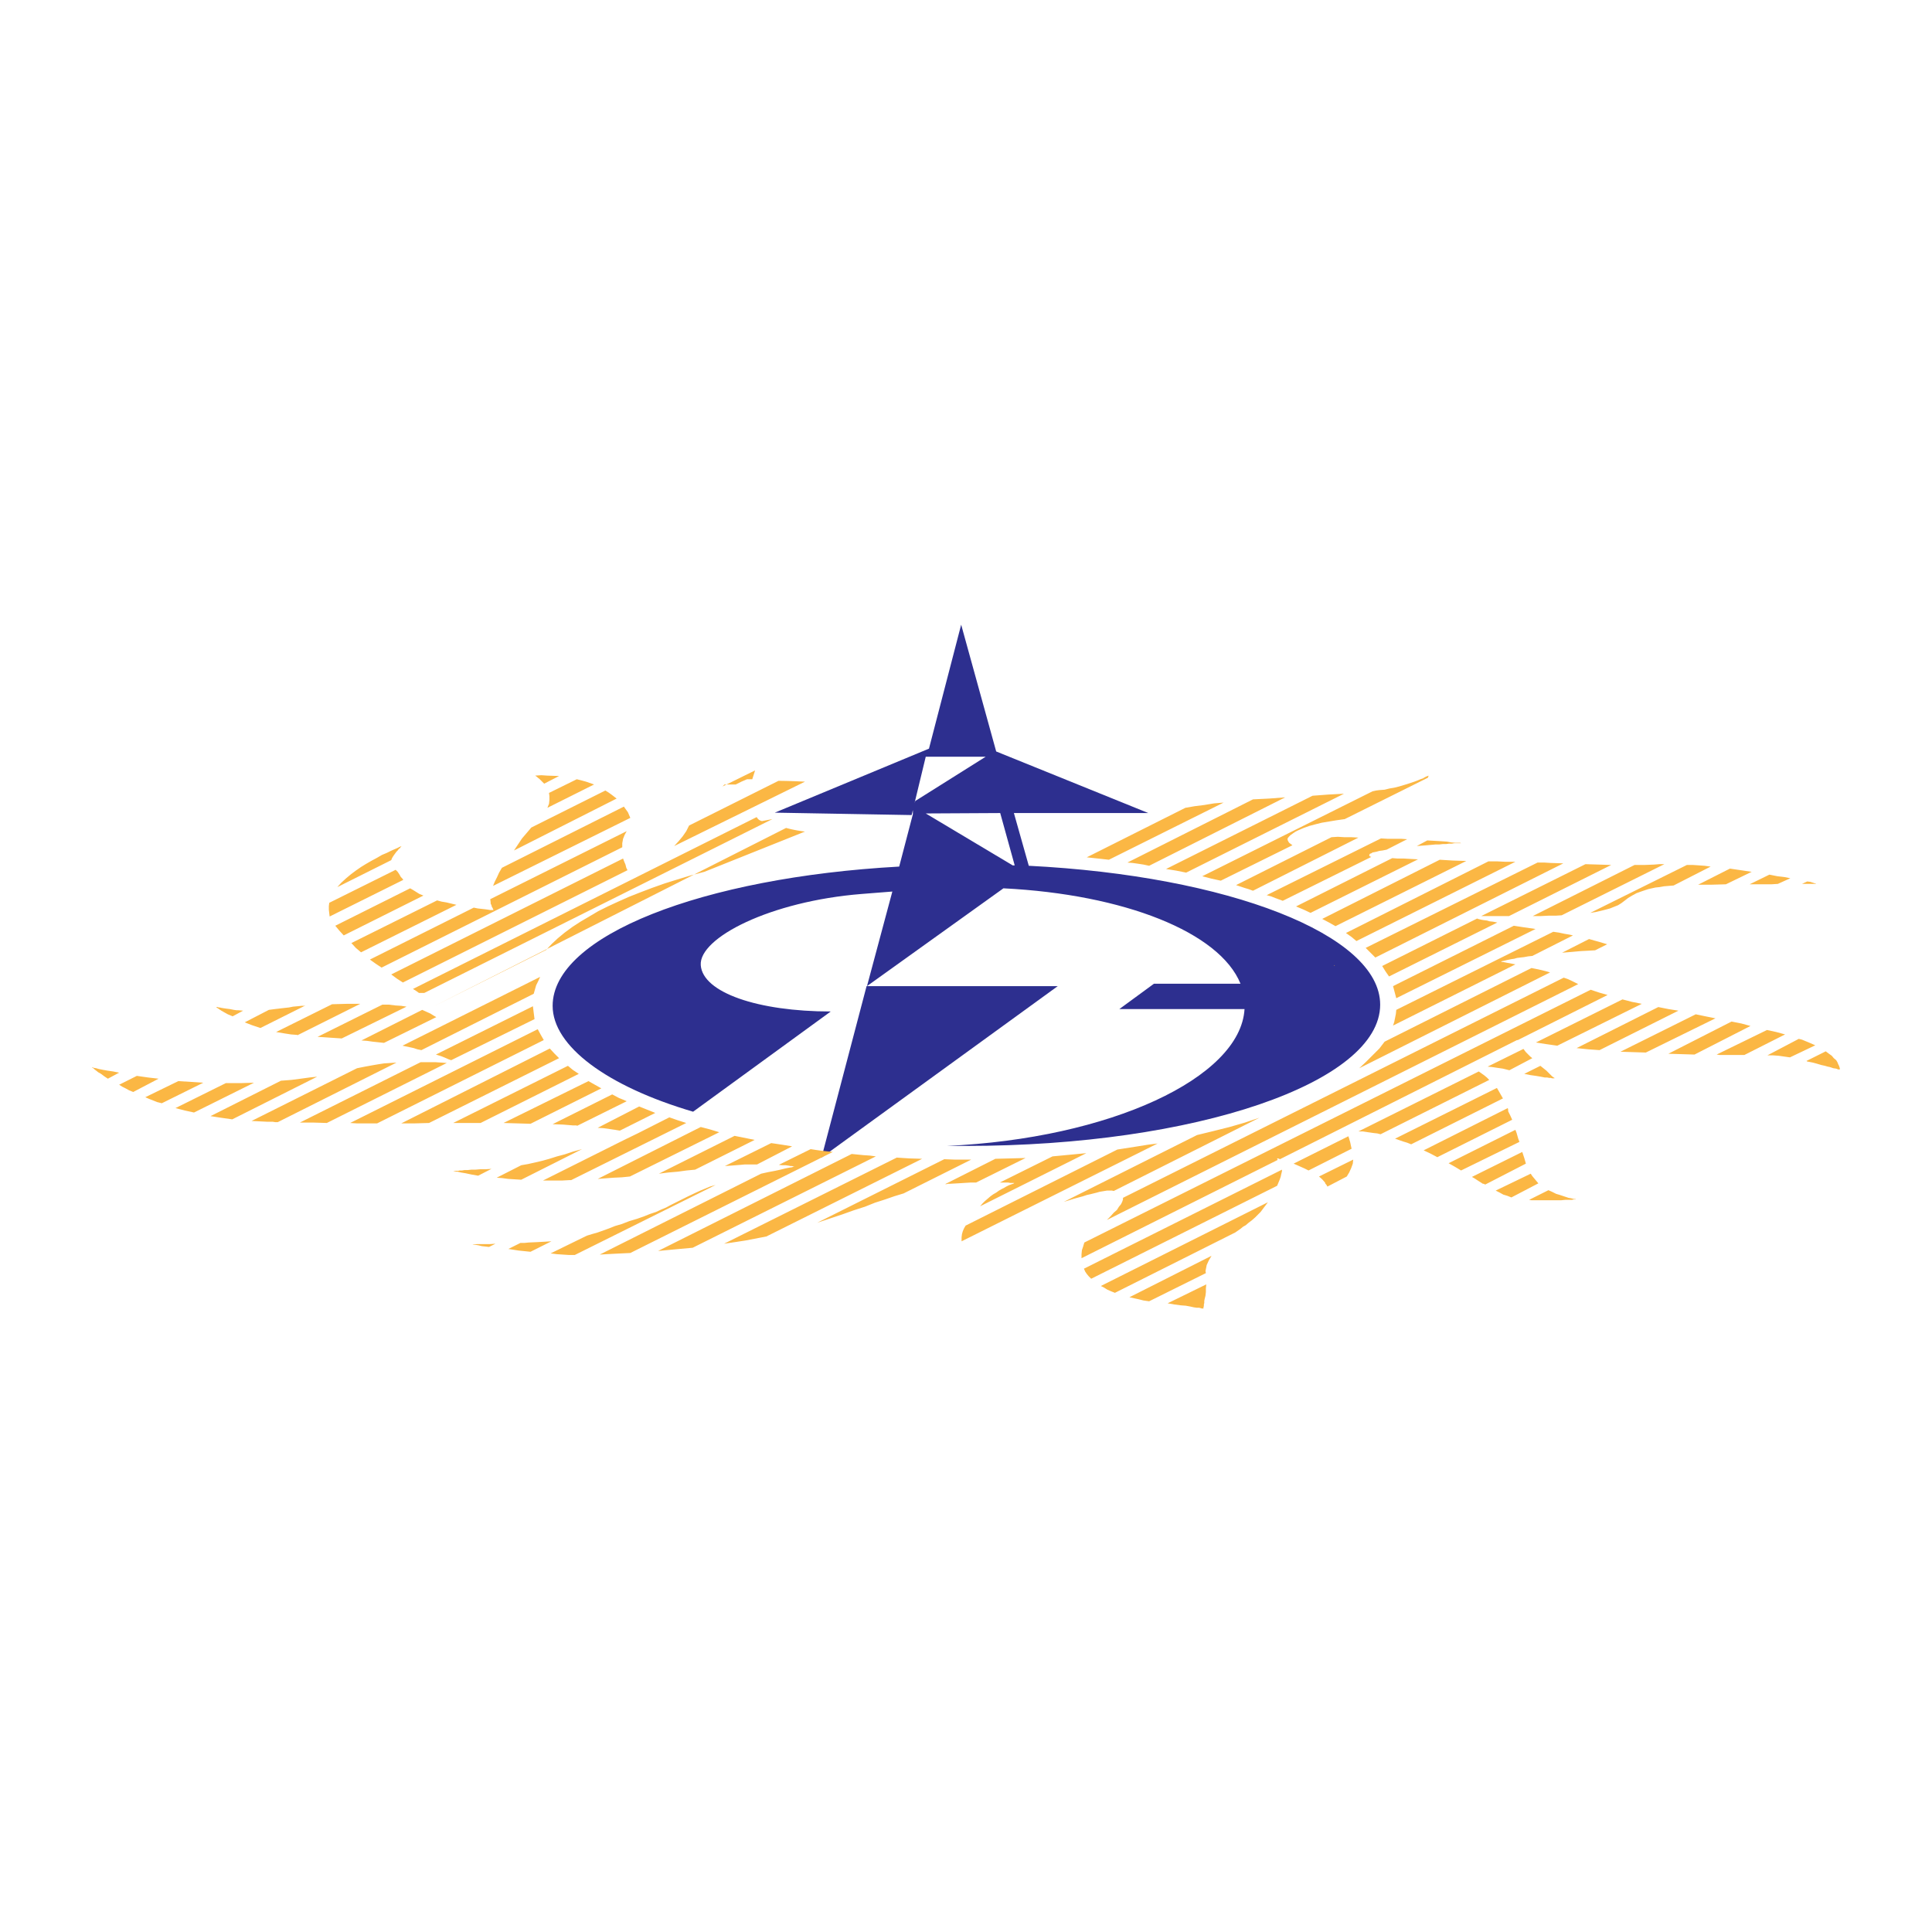
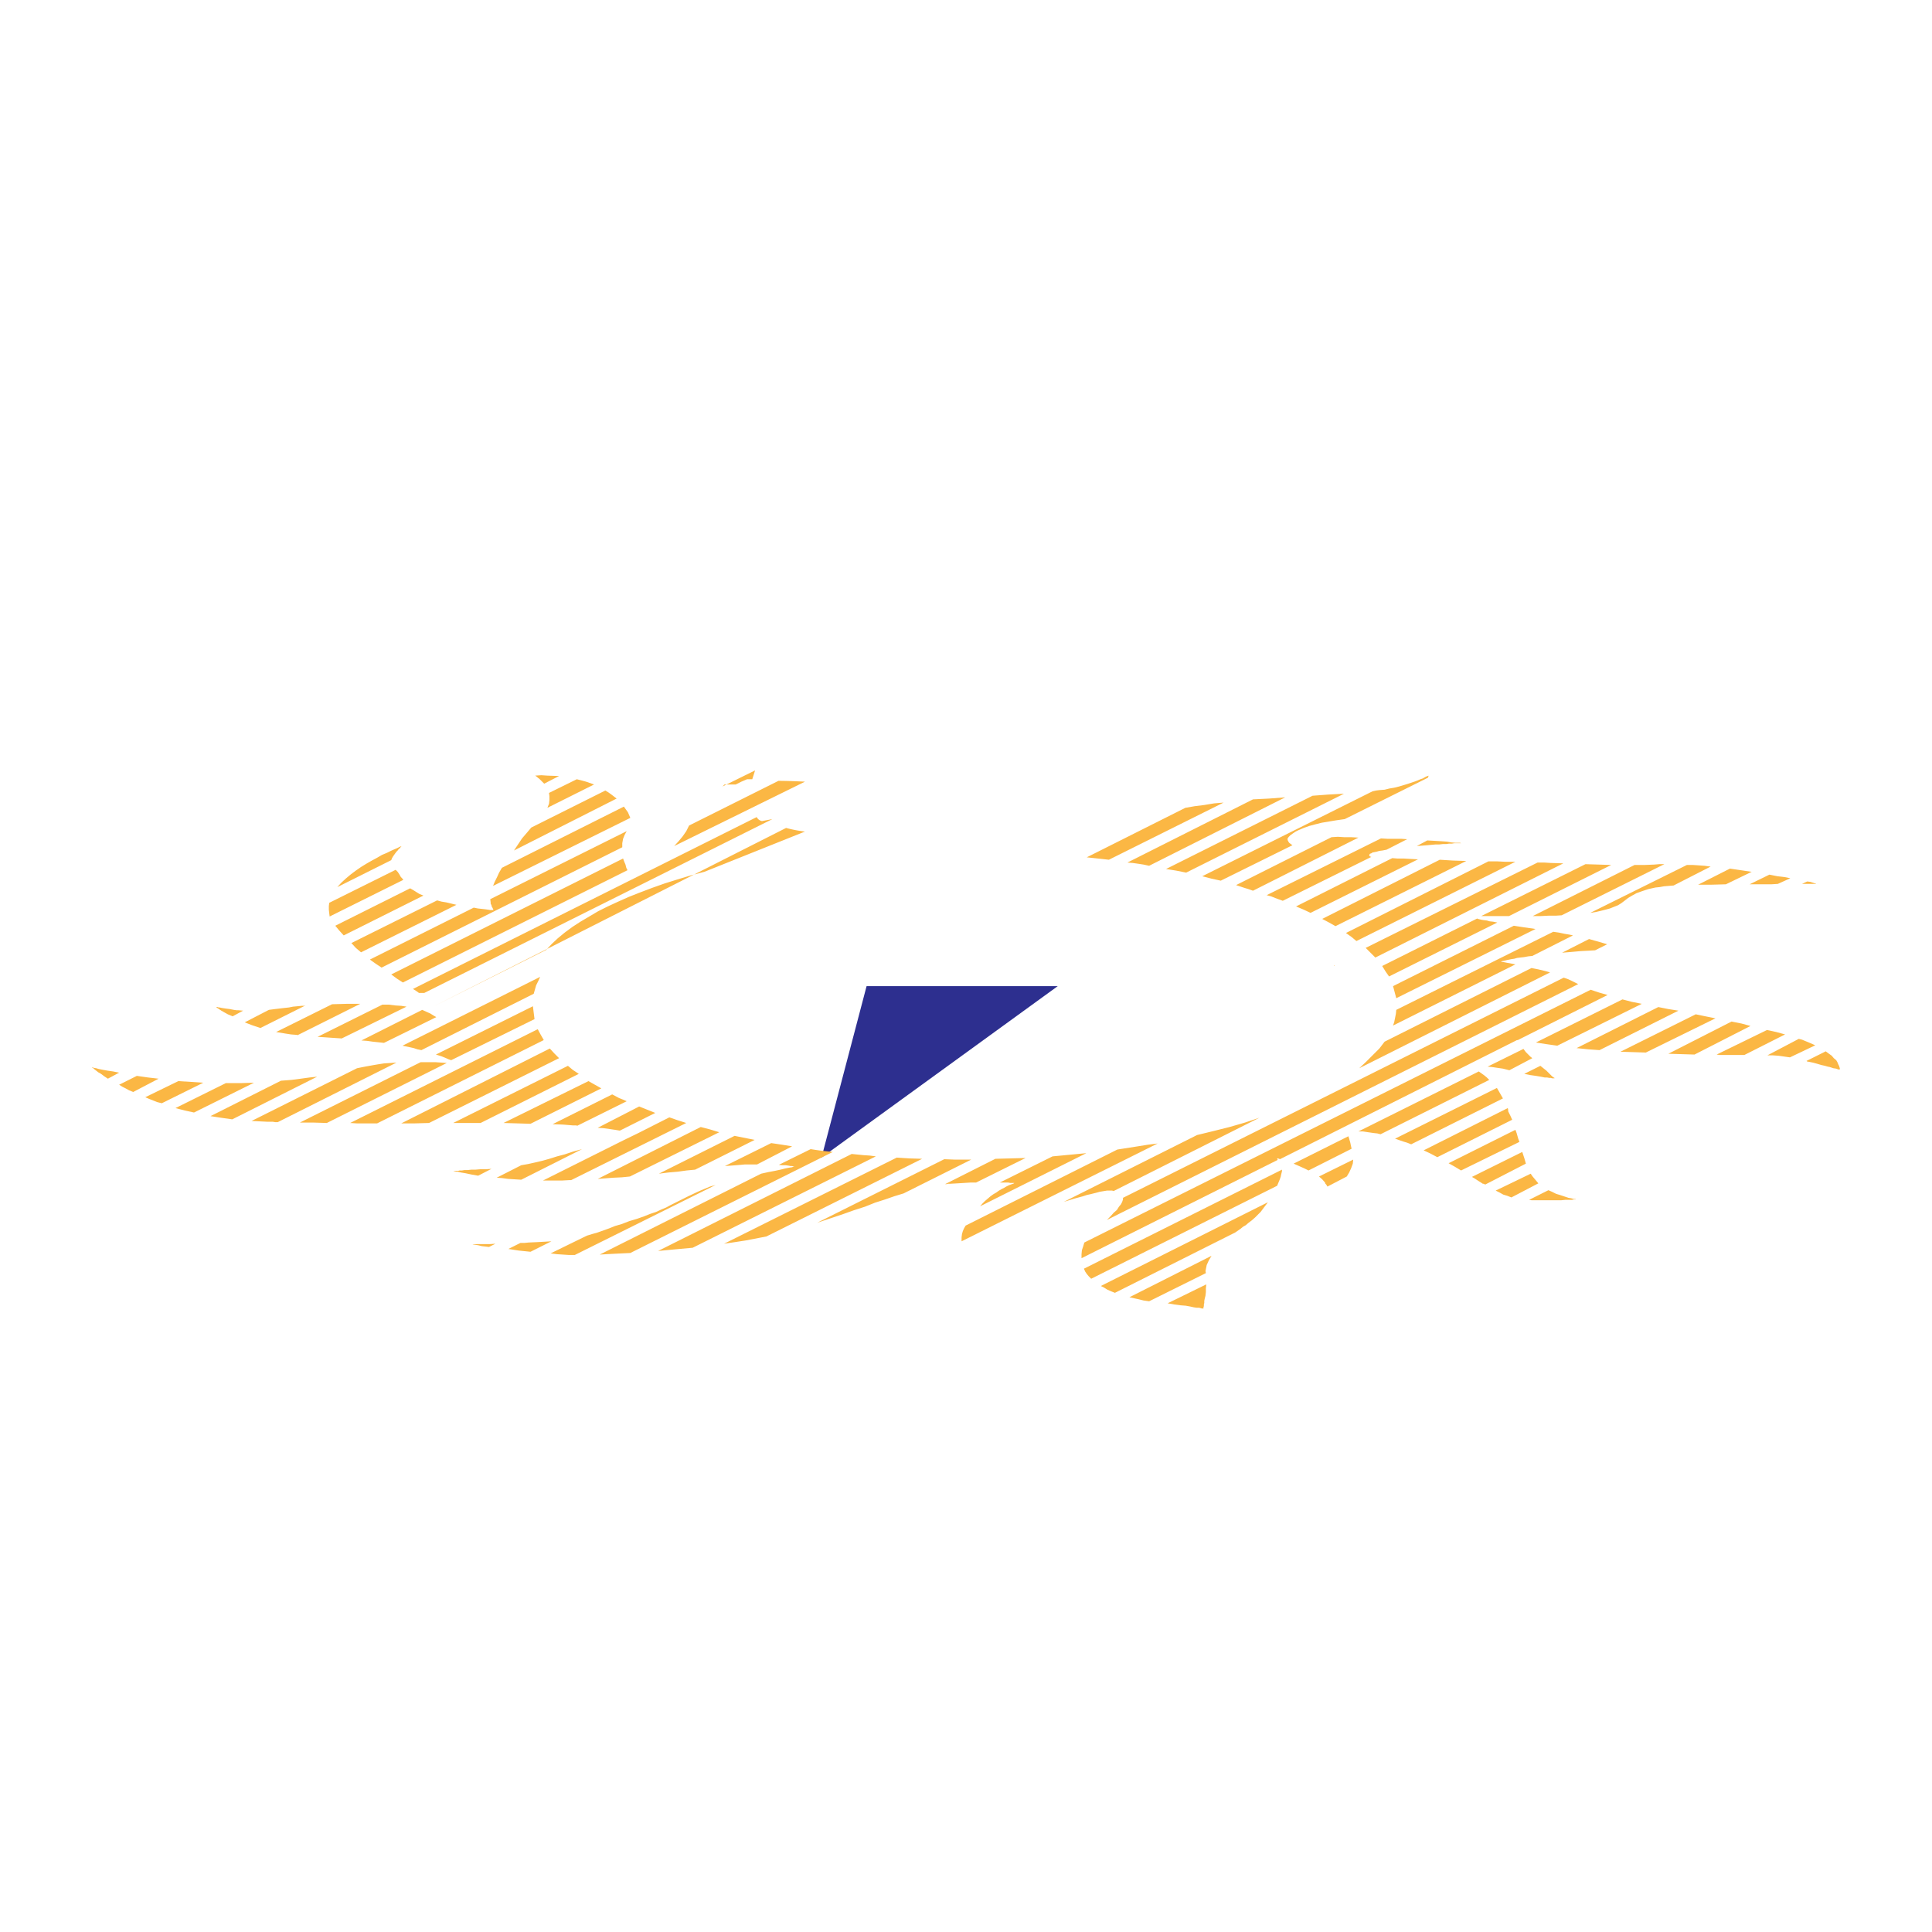
<svg xmlns="http://www.w3.org/2000/svg" viewBox="0 0 48 48">
  <defs>
    <style>
      .a {
        fill: #2d2f8f;
      }

      .b {
        fill: #fbb744;
        fill-rule: evenodd;
      }
    </style>
  </defs>
  <path class="a" d="M26.28,24.5H21.53l-1.12,4.26Z" />
-   <path class="a" d="M25.56,21.51l-.37-1.31h3.34l-3.78-1.53-.87-3.15-.8,3.08-3.83,1.59,3.4.06L23,18.8h1.49l-1.75,1.1-.06.17v.16l-.34,1.3c-4.89.27-8.61,1.72-8.61,3.46,0,1,1.35,2,3.49,2.63l3.42-2.49c-1.81,0-3.18-.47-3.23-1.15s1.73-1.59,4-1.77l.76-.06-.63,2.35,3.39-2.43c3,.15,5.37,1.09,5.89,2.37H28.67l-.86.63h3.11c-.1,1.71-3.35,3.22-7.4,3.4H24c5.69,0,10.29-1.57,10.29-3.51,0-1.74-3.78-3.2-8.73-3.45Zm-.71-1.31.36,1.3h-.05L23,20.21Z" />
-   <path class="b" d="M33.15,23.98h-.01l.02.02v-.01l-.01-.01ZM27.5,30.31l11.71-5.86-.1-.05-.08-.04-.09-.04-.09-.03L27.9,29.76v.04l-.02.06-.03.06-.05.06-.05.08-.08.07-.08.09-.09.09ZM10.83,26.2l.13.04.1.04.09.04.06.02,2.07-1.02-.02-.16L13.24,25l-2.41,1.2Zm3.51,1.77,1.23-.61-.09-.04-.1-.04-.17-.09-1.48.74.26.01.24.02h.09l.02.01Zm13.33,1.62,3.62-1.82-.36.12-.38.11-.4.1-.41.1-3.31,1.66.13-.04.13-.04.11-.03.11-.03.09-.03.09-.02.08-.02.08-.02.07-.02.06-.01.06-.01.06-.01h.13l.04.01ZM13.18,27.92l1.76-.88-.16-.09-.16-.09L12.51,27.9l.34.01.33.01Zm5.63,1.01.87-.45-.25-.04-.13-.02-.14-.02-1.15.57.14-.01.13-.01.12-.01.11-.01Zm-2.98,1.35-.2.06-.18.07-.17.05-.15.06-.14.05-.14.05-.14.04-.13.04-.9.44.16.02.15.01.15.01h.14l3.5-1.74-.14.04-.12.05-.12.05-.11.05-.21.1-.2.1-.22.11-.11.06-.12.05-.13.06-.15.05-.15.06-.17.06Zm-2.48.58-.22.01-.1.01h-.1l-.3.15.13.02.13.02.29.03.52-.26-.17.01-.18.01Zm-1.14-1.82-.15.01h-.13l-.12.01h-.1l-.09.01h-.08l-.06.01h-.06l-.04.01h-.11l.01.01h.02l.03.01h.04l.08.02.12.02.14.03.17.03.33-.17Zm2.25-.49-.22.06-.21.07-.19.05-.19.06-.18.05-.17.04-.18.04-.17.03-.61.31.14.01.15.02.16.01.16.01,1.51-.76Zm-.32.77h.05l2.86-1.42-.22-.07-.2-.07-.79.4-.33.16-2.02,1.01h.47l.18-.01Zm4.61-1-.25-.05-.25-.05-1.88.94.24-.03.23-.02.22-.03.21-.02Zm-2.47-.67-.2-.08-.2-.08-1.03.53.15.01.14.02.14.02.12.02.88-.44Zm3.86.9-.79.39.09.01h.08l.07.01.05.01h.04l.03.01h.02l-.01.01H19.7l-.02.01-.07.01-.1.02-.12.03-.14.03-.16.03-.18.04L14.9,31.17l.16-.01.19-.01.2-.01.21-.01,5.03-2.51-.28-.03-.14-.02-.13-.02Zm7.62.01-3.77,1.89-.04.07-.03.07-.02.07-.01.08v.1l4.87-2.43-.24.03-.25.04Zm-2.28.21-.37.01-.38.01-1.25.63h.04l.03-.01h.06l.18-.01.16-.01.16-.01h.14l1.23-.61Zm1.51-.12-.42.04-.42.04-1.31.65h.21l.05.01h.1l-.01.01-.02.01-.03.01-.03.01-.05.02-.06.03-.05.03-.06.03-.07.04-.07.05-.07.04-.07.05-.07.06-.07.06-.06.06-.06.07,2.64-1.32Zm-5.83.02-4.81,2.41.21-.02.21-.02.22-.02.22-.02,4.55-2.27-.15-.02-.15-.01-.3-.03Zm1.12.09L17.99,30.9l.27-.04.26-.04.26-.05.26-.05,3.87-1.93-.32-.01-.16-.01-.15-.01Zm1.69.05h-.25l-.26-.01L20.3,30.38l.33-.11.3-.1.28-.1.28-.09.25-.1.25-.08.23-.08.23-.07,1.68-.84Zm-6.1-.68-.23-.07L17.41,28l-2.56,1.29.39-.03.21-.01.2-.02,2.22-1.1Zm13.86.65h.02l.03.01.02.01,5.89-2.96v0h.02l2.23-1.12-.21-.06-.21-.07L26.94,30.87l-.03.1-.03.09-.01.1v.1l4.87-2.44V28.8l-.01-.01v-.01ZM18.69,19.36h-.13l-.14.06-.14.07H18l-.05.05.81-.4Zm26.08,6.47-.04-.01-.04-.01-.78.41h.14l.14.01.14.02.14.02.63-.3-.16-.07-.17-.07Zm-3.98-.89-.25-.05-.23-.06L38.16,25.9l.12.02.13.02.28.04,2.1-1.04Zm2.23.44-1.57.8.32.01.33.01,1.39-.71-.22-.06-.25-.05ZM27.7,32.12l2.99-1.5.13-.09.06-.05.07-.04.07-.06.08-.06.08-.07.07-.07.07-.07.06-.08.12-.16-4.15,2.08.08.04.08.05.09.04.1.04Zm16.2-6.53-1.25.61.07.01h.62l1.01-.51-.22-.06Zm-2.7-.57-2.03,1.02.29.03.14.01.14.01,1.96-.98-.25-.04-.25-.05Zm.93.18-1.87.93.63.02,1.73-.85-.25-.05-.24-.05Zm-15.2,6.32.03.07.04.06.05.06.06.06,4.62-2.31.05-.12.02-.05.02-.06.01-.05.01-.04.01-.04v-.04l-4.92,2.46ZM13.89,19.28l-.29-.01-.15-.01-.16.01h.01l.01.01.03.02.02.02.04.03.03.03.04.04.05.05.37-.19Zm-1.74,11.7.16-.08-.15.01h-.32l-.06.01h-.04l.03.01h.06l.06.01.08.02.09.01.09.01Zm25.88-1.82-.87.42.1.05.09.05.1.03.1.04.67-.35-.05-.06-.05-.06-.05-.06-.04-.06Zm.44.41-.48.24.06.01h.74l.1-.01h.16l.05-.01h.05l-.01-.01h-.03l-.04-.01-.04-.01-.06-.01-.06-.02-.06-.02-.09-.03-.1-.03-.1-.05-.09-.04ZM5.78,25.25l.26-.14-.11-.01H5.88l-.07-.01-.1-.02-.08-.01-.07-.01-.06-.01-.04-.01H5.43l-.02-.01H5.37l.01.01.03.02.03.02.06.04.07.04.09.05.12.05Zm4.1-4.12.03-.04.03-.02.01-.02.01-.01.01-.01v-.01l-.01.01H9.95l-.02.01-.06.03-.07.03-.09.04-.1.05-.12.05-.12.07-.13.07-.14.08-.13.08-.13.09-.12.09-.12.1-.12.11-.1.11,1.34-.67.02-.05.03-.05.05-.07.03-.04.03-.03Zm18.67,11.2,1.41-.7-.01-.05.01-.05.02-.1.05-.11.07-.12-2.04,1.03.23.05.12.03.14.02Zm1.02.13.09.02.07.01h.06l.04.01.03.01h.04v-.03l.01-.03v-.04l.01-.04v-.05l.01-.05.02-.08.01-.09v-.09l.01-.1-.96.47.17.03.15.02.13.01.11.02Zm8.25-3.84-1.25.62.07.04.06.04.11.07.03.02h.02l.02.01.02.01,1.01-.52-.04-.14-.05-.15Zm-.35-1.01v-.04l-.01-.04-2.09,1.05.17.08.17.09,1.86-.93-.05-.11-.05-.1Zm-3.97.62-1.36.68.09.04.09.04.09.04.1.05,1.07-.54-.02-.09-.01-.05-.01-.04-.01-.03-.01-.04-.01-.03-.01-.03Zm-.58,1.15.01.03.02.02.03.05.48-.25.06-.1.05-.11.04-.11.01-.1-.85.42.08.07.07.08Zm4.27-2.35-2.53,1.26.2.07.1.03.1.04,2.28-1.14-.04-.07-.04-.07-.04-.07-.03-.05Zm-.45-.41-2.99,1.49h.11l.13.02.07.01.07.01.09.01.08.02L37,26.83l-.06-.06-.06-.05Zm1.11-.56-.89.44.11.01.13.02.14.02.16.04.57-.3-.05-.04L38,26.23l-.02-.02-.03-.03-.04-.04-.03-.04-.03-.04ZM8.97,23.66l2.37-1.18-.25-.06-.12-.02-.11-.03L8.73,23.43l.11.12.13.11Zm-.72,1.29-1.39.69.12.02.12.02.13.02.13.01h.02l.01.01,1.56-.78H8.61l-.36.01Zm-1.78.59,1.12-.56-.04.01H7.49l-.1.01-.11.01-.1.02L7,25.05l-.17.02-.15.02-.6.31.18.07.21.07Zm31.18,2.53-1.66.83.16.09.15.09,1.45-.71-.03-.08-.02-.07-.02-.07-.03-.08ZM15.48,21.33,9.72,24.21l.15.11.14.09,5.58-2.79-.03-.06-.02-.08-.03-.07-.03-.08ZM10,25.98l.19.04.09.02.09.03.05.01.05.01,2.79-1.4.06-.21.05-.1.05-.11ZM44.9,21.9l-.13.06h.35l-.01-.01H45.1l-.03-.01-.03-.01-.06-.02-.08-.01ZM10.84,25.27l-.07-.04-.08-.05-.09-.04-.11-.05-1.51.76.14.01.14.02.28.03,1.3-.64Zm-.74-.26-.13-.02-.15-.01-.16-.02H9.5l-1.61.8.16.01.14.01.3.02,1.61-.79Zm22.46-2.33,2.67-1.33-.18-.01-.17-.01h-.16l-.13-.01-2.39,1.2.19.08.17.08ZM6.98,26.85l-1.75.88.26.04.14.02.14.02,2.11-1.06-.19.02-.22.03-.23.03-.26.02Zm-1.37.06-1.25.62.23.06.23.05,1.49-.74-.34.01Zm28.46-5.62-.03-.01-.02-.02v-.02l.01-.02.01-.01.03-.01.03-.02.05-.01.05-.01.07-.02.08-.01.1-.02.51-.26-.14-.01h-.34l-.17-.01-2.84,1.41.11.03.1.04.19.07,2.2-1.09ZM3.4,26.73l-.44.22.08.05.08.04.09.05.1.04.63-.33-.26-.03-.14-.02-.14-.02Zm6.45-.33-.16.01-.15.01-.13.02-.12.02-.22.04-.2.04L6.25,27.85l.2.01.2.01h.13l.06.01H6.9L9.85,26.4ZM36.7,22.82,34.34,24l.08.13.09.13,2.69-1.34-.1-.02-.09-.01-.07-.02-.08-.01-.06-.01-.04-.01-.04-.01-.02-.01ZM4.43,26.86l-.82.4.09.04.1.04.1.04.12.03,1.03-.51-.3-.02-.32-.02ZM35.2,21.02l.25-.02.11-.01.11-.01h.09l.09-.01h.08l.07-.01h.07l.06-.01h.17l-.02-.01h-.11l-.11-.01-.11-.02-.14-.01-.17-.01-.18-.01-.26.14Zm2.29,1.74,2.54-1.27-.31-.01-.33-.01L36.8,22.76Zm2.44.7-.1-.03-.1-.03-.11-.03-.14-.04-.67.34.24-.02.22-.02.19-.01.17-.01.3-.15ZM10.45,26.39l-3,1.5h.34l.33.01,2.98-1.49-.13-.01-.15-.01Zm32.43-4.42.64-.31-.27-.04-.27-.04-.79.4h.33l.36-.01ZM2.46,26.56l-.07-.02-.06-.01-.03-.01H2.29v.01l.03.01.03.03.04.03.05.04.07.04.08.06.09.06.28-.15-.15-.03-.14-.02-.11-.02Zm41.71-4.6.31-.14-.15-.03-.08-.01-.09-.01-.1-.02-.1-.02-.49.24h.54l.16-.01Zm-14.7-.28,3.92-1.96-.19.01-.19.01-.4.03-3.64,1.82.25.04.25.05Zm10.89.7.09-.07.1-.06.11-.06.14-.05.15-.05.09-.02.09-.02.1-.01.11-.02.12-.01.12-.01.92-.47-.15-.02-.14-.01-.15-.01h-.15l-2.4,1.19.13-.02.13-.03.12-.03.11-.03.1-.04.1-.04.08-.05.08-.06Zm-11.81-.87,3.38-1.7-.4.03-.4.02-3.12,1.57.13.01.14.02.13.02.14.03Zm1.78.37L32.11,21l-.04-.03-.04-.03-.02-.03-.02-.04v-.04l.03-.04.04-.04.07-.05.06-.04.06-.03.14-.06.14-.05.15-.04.16-.04.18-.03.18-.03.21-.03,2.07-1.03V19.3l.01-.01v-.02l-.02.01-.03.01-.04.02-.05.03-.06.02-.07.03-.08.03-.18.06-.2.06-.12.03-.12.02-.12.03-.13.01-.08.01-.09.02-4.23,2.11.23.06.23.05Zm8.47.86,2.55-1.27h-.13l-.12.01-.24.01h-.25l-2.53,1.27h.19l.2-.01h.18l.15-.01Zm-.29,1.42-.1-.03-.12-.03-.24-.05L34.4,25.88l-.13.17-.16.16-.17.17-.17.16,4.74-2.38ZM13.6,20.07l1.16-.58-.2-.07-.11-.03-.12-.03-.69.34.01.08v.1l-.01.09-.04.1Zm-3.58,1.79-.03-.04-.03-.03-.04-.07-.04-.06-.05-.05-1.65.82-.01.08v.09l.01.09.01.08,1.83-.91Zm17.53-.5,2.85-1.42-.24.02-.24.04-.24.03-.23.04L27,21.3l.28.03.27.03ZM8.54,23.24l1.98-.99-.1-.04-.08-.05-.08-.05-.07-.04L8.33,23l.1.12.11.12ZM33.08,20.8l-2.37,1.19.21.07.1.03.11.04,2.62-1.32-.18-.01H33.4l-.16-.01-.16.01Zm1.09,2.99,4.67-2.34-.31-.01-.16-.01H38.2l-4.27,2.12.12.12.06.06.06.06ZM18.93,20.4a.191.191,0,0,1-.13-.1l-8.54,4.27.08.05.07.05h.13l8.65-4.32ZM9.19,23.84l.14.1.15.1,5.98-2.99v-.1l.02-.11.04-.1.05-.09.02-.01-3.41,1.7.01.08v.03l.02.04.01.04.02.03.01.03.01.01v.01h-.08l-.06-.01-.07-.01-.09-.01-.09-.01-.1-.02L9.19,23.84Zm24.51-.46,3.95-1.97h-.26l-.2-.01h-.21l-3.54,1.78.14.1.12.1ZM19.53,20.57,10.78,25l2.79-1.4.14-.15.15-.14.17-.14.19-.14.2-.13.22-.13.22-.13.24-.12.26-.12.27-.12.28-.11.29-.11.31-.11.32-.1.33-.1.34-.09,2.5-1a3.195,3.195,0,0,1-.47-.09Zm-5.87,5.48L9.97,27.91h.34l.35-.01,3.23-1.61-.12-.12-.11-.12ZM34.61,24.5l.04.15.04.15,3.46-1.72-.28-.04L37.61,23ZM15.5,20.04l-3.03,1.52-.07.12-.05.11-.06.12-.04.1,3.41-1.69-.03-.07-.03-.07-.05-.07Zm3.84-.64-2.22,1.11-.07.14-.09.13-.1.12-.11.12L20,19.42C19.77,19.41,19.55,19.4,19.34,19.4Zm-5.98,6.17L8.7,27.9l.16.01h.51l4.14-2.07-.08-.14-.07-.13Zm19.49-2.74.17.09.16.09,3.25-1.62-.33-.01-.33-.02-2.92,1.47ZM14.38,26.68l-.15-.1-.12-.1L11.26,27.9h.68Zm24.7-3.44-.09-.02-.12-.02-.14-.03-.14-.02-3.9,1.94-.01.1-.02.1-.02.1-.03.09,3.04-1.52-.15-.03-.06-.01-.05-.01-.05-.01h-.03l-.02-.01h.01l.02-.01.05-.01.08-.02.1-.02.07-.01.07-.02.08-.01.09-.01.11-.02.1-.01,1.01-.51Zm-24.04-3.6-1.84.92-.11.13-.12.14-.1.15-.1.15,2.55-1.29-.13-.1-.07-.05-.08-.05Zm23.58,7.15v-.01l-.02-.01-.04-.03-.03-.03-.05-.05-.06-.06-.15-.12-.4.2.15.03.14.02.12.02.1.02h.06l.05.01h.04l.03.01Zm7-.45-.06-.05-.05-.06-.07-.05-.08-.06-.48.24h.01v.01l.15.03.11.03.1.03.09.02.07.02.05.01.06.02.03.01.07.01.05.02h.04v-.03l-.01-.03-.01-.03-.02-.04-.02-.05-.03-.05Z" />
+   <path class="b" d="M33.15,23.98h-.01l.02.02v-.01l-.01-.01ZM27.5,30.31l11.71-5.86-.1-.05-.08-.04-.09-.04-.09-.03L27.9,29.76v.04l-.02.06-.03.06-.05.06-.05.08-.08.07-.08.09-.09.09ZM10.83,26.2l.13.04.1.04.09.04.06.02,2.07-1.02-.02-.16L13.24,25l-2.41,1.2Zm3.51,1.77,1.23-.61-.09-.04-.1-.04-.17-.09-1.48.74.26.01.24.02h.09l.02.01Zm13.33,1.62,3.62-1.82-.36.12-.38.11-.4.1-.41.1-3.31,1.66.13-.04.13-.04.11-.03.11-.03.09-.03.09-.02.08-.02.08-.02.07-.02.06-.01.06-.01.06-.01h.13l.04.01ZM13.18,27.92l1.76-.88-.16-.09-.16-.09L12.51,27.9l.34.01.33.01Zm5.63,1.01.87-.45-.25-.04-.13-.02-.14-.02-1.15.57.14-.01.13-.01.12-.01.11-.01Zm-2.98,1.35-.2.06-.18.07-.17.05-.15.06-.14.05-.14.05-.14.04-.13.04-.9.44.16.02.15.01.15.01h.14l3.5-1.74-.14.04-.12.05-.12.05-.11.05-.21.1-.2.1-.22.11-.11.06-.12.05-.13.06-.15.05-.15.06-.17.06Zm-2.48.58-.22.01-.1.01h-.1l-.3.15.13.02.13.02.29.03.52-.26-.17.01-.18.01Zm-1.14-1.82-.15.01h-.13l-.12.01h-.1l-.09.01h-.08l-.06.01h-.06l-.04.01h-.11l.01.01h.02l.03.01h.04l.08.02.12.02.14.03.17.03.33-.17Zm2.25-.49-.22.06-.21.07-.19.05-.19.06-.18.05-.17.04-.18.04-.17.03-.61.31.14.01.15.02.16.01.16.01,1.51-.76Zm-.32.77h.05l2.86-1.42-.22-.07-.2-.07-.79.4-.33.16-2.02,1.01h.47l.18-.01Zm4.61-1-.25-.05-.25-.05-1.88.94.24-.03.23-.02.22-.03.21-.02Zm-2.47-.67-.2-.08-.2-.08-1.03.53.15.01.14.02.14.02.12.02.88-.44Zm3.86.9-.79.39.09.01h.08l.07.01.05.01h.04l.03.01h.02l-.01.01H19.7l-.02.01-.07.01-.1.02-.12.03-.14.03-.16.03-.18.04L14.9,31.17l.16-.01.19-.01.2-.01.21-.01,5.03-2.51-.28-.03-.14-.02-.13-.02Zm7.62.01-3.77,1.89-.04.07-.03.07-.02.07-.01.08v.1l4.87-2.43-.24.03-.25.04Zm-2.28.21-.37.01-.38.01-1.25.63h.04l.03-.01h.06l.18-.01.16-.01.16-.01h.14l1.23-.61Zm1.51-.12-.42.04-.42.04-1.31.65h.21l.05.01h.1l-.01.01-.02.01-.03.01-.03.01-.05.02-.06.03-.05.03-.06.03-.07.04-.07.05-.07.04-.07.05-.07.06-.07.06-.06.06-.06.07,2.64-1.32Zm-5.83.02-4.81,2.41.21-.02.21-.02.22-.02.22-.02,4.55-2.27-.15-.02-.15-.01-.3-.03Zm1.12.09L17.99,30.9l.27-.04.26-.04.26-.05.26-.05,3.87-1.93-.32-.01-.16-.01-.15-.01Zm1.69.05h-.25l-.26-.01L20.3,30.38l.33-.11.3-.1.28-.1.28-.09.25-.1.25-.08.23-.08.23-.07,1.68-.84Zm-6.1-.68-.23-.07L17.41,28l-2.56,1.29.39-.03.21-.01.2-.02,2.22-1.1Zm13.86.65h.02l.03.01.02.01,5.89-2.96v0h.02l2.23-1.12-.21-.06-.21-.07L26.94,30.87l-.03.1-.03.09-.01.1v.1l4.87-2.44V28.8l-.01-.01v-.01ZM18.69,19.36h-.13l-.14.06-.14.07H18l-.05.05.81-.4Zm26.08,6.47-.04-.01-.04-.01-.78.41h.14l.14.01.14.02.14.02.63-.3-.16-.07-.17-.07Zm-3.98-.89-.25-.05-.23-.06L38.16,25.9l.12.02.13.02.28.04,2.1-1.04Zm2.23.44-1.57.8.32.01.33.01,1.39-.71-.22-.06-.25-.05ZM27.7,32.12l2.99-1.5.13-.09.06-.05.07-.04.07-.06.08-.06.08-.07.07-.07.07-.07.06-.08.12-.16-4.15,2.08.08.04.08.05.09.04.1.04Zm16.2-6.53-1.25.61.07.01h.62l1.01-.51-.22-.06Zm-2.7-.57-2.03,1.02.29.03.14.01.14.01,1.96-.98-.25-.04-.25-.05Zm.93.18-1.87.93.63.02,1.73-.85-.25-.05-.24-.05Zm-15.2,6.32.03.07.04.06.05.06.06.06,4.62-2.31.05-.12.02-.05.02-.06.01-.05.01-.04.01-.04v-.04l-4.92,2.46ZM13.89,19.28l-.29-.01-.15-.01-.16.01h.01l.01.01.03.02.02.02.04.03.03.03.04.04.05.05.37-.19Zm-1.74,11.7.16-.08-.15.01h-.32l-.06.01h-.04l.03.01h.06l.06.01.08.02.09.01.09.01Zm25.88-1.82-.87.42.1.05.09.05.1.03.1.04.67-.35-.05-.06-.05-.06-.05-.06-.04-.06Zm.44.41-.48.24.06.01h.74l.1-.01h.16l.05-.01h.05l-.01-.01h-.03l-.04-.01-.04-.01-.06-.01-.06-.02-.06-.02-.09-.03-.1-.03-.1-.05-.09-.04ZM5.78,25.25l.26-.14-.11-.01H5.88l-.07-.01-.1-.02-.08-.01-.07-.01-.06-.01-.04-.01H5.43l-.02-.01H5.37l.01.01.03.02.03.02.06.04.07.04.09.05.12.05Zm4.1-4.12.03-.04.03-.02.01-.02.01-.01.01-.01v-.01l-.01.01H9.95l-.02.01-.06.03-.07.03-.09.04-.1.05-.12.05-.12.07-.13.07-.14.08-.13.08-.13.09-.12.09-.12.1-.12.11-.1.11,1.34-.67.02-.05.03-.05.05-.07.03-.04.03-.03Zm18.67,11.2,1.41-.7-.01-.05.01-.05.02-.1.05-.11.07-.12-2.04,1.03.23.05.12.03.14.02Zm1.02.13.09.02.07.01h.06l.04.01.03.01h.04v-.03l.01-.03v-.04l.01-.04v-.05l.01-.05.02-.08.01-.09v-.09l.01-.1-.96.47.17.03.15.02.13.01.11.02Zm8.25-3.84-1.25.62.07.04.06.04.11.07.03.02h.02l.02.01.02.01,1.01-.52-.04-.14-.05-.15Zm-.35-1.01v-.04l-.01-.04-2.09,1.05.17.08.17.09,1.86-.93-.05-.11-.05-.1Zm-3.97.62-1.36.68.09.04.09.04.09.04.1.05,1.07-.54-.02-.09-.01-.05-.01-.04-.01-.03-.01-.04-.01-.03-.01-.03Zm-.58,1.15.01.03.02.02.03.05.48-.25.06-.1.05-.11.04-.11.01-.1-.85.42.08.07.07.08Zm4.27-2.35-2.53,1.26.2.07.1.03.1.04,2.28-1.14-.04-.07-.04-.07-.04-.07-.03-.05Zm-.45-.41-2.99,1.49h.11l.13.02.07.01.07.01.09.01.08.02L37,26.83l-.06-.06-.06-.05Zm1.11-.56-.89.44.11.01.13.02.14.02.16.04.57-.3-.05-.04L38,26.23l-.02-.02-.03-.03-.04-.04-.03-.04-.03-.04ZM8.97,23.66l2.37-1.18-.25-.06-.12-.02-.11-.03L8.73,23.43l.11.12.13.11Zm-.72,1.29-1.39.69.12.02.12.02.13.02.13.01h.02l.01.01,1.56-.78H8.61l-.36.01Zm-1.78.59,1.12-.56-.04.01H7.49l-.1.01-.11.01-.1.02L7,25.05l-.17.02-.15.02-.6.31.18.07.21.07Zm31.18,2.53-1.66.83.16.09.15.09,1.45-.71-.03-.08-.02-.07-.02-.07-.03-.08ZM15.48,21.33,9.72,24.21l.15.11.14.09,5.58-2.79-.03-.06-.02-.08-.03-.07-.03-.08ZM10,25.98l.19.04.09.02.09.03.05.01.05.01,2.79-1.4.06-.21.05-.1.05-.11ZM44.9,21.9l-.13.06h.35l-.01-.01H45.1l-.03-.01-.03-.01-.06-.02-.08-.01ZM10.84,25.27l-.07-.04-.08-.05-.09-.04-.11-.05-1.51.76.14.01.14.02.28.03,1.3-.64Zm-.74-.26-.13-.02-.15-.01-.16-.02H9.5l-1.61.8.16.01.14.01.3.02,1.61-.79Zm22.46-2.33,2.67-1.33-.18-.01-.17-.01h-.16l-.13-.01-2.39,1.2.19.08.17.08ZM6.98,26.85l-1.75.88.26.04.14.02.14.02,2.11-1.06-.19.02-.22.03-.23.03-.26.02Zm-1.37.06-1.25.62.23.06.23.05,1.49-.74-.34.01Zm28.46-5.62-.03-.01-.02-.02v-.02l.01-.02.01-.01.03-.01.03-.02.05-.01.05-.01.07-.02.08-.01.1-.02.51-.26-.14-.01h-.34l-.17-.01-2.84,1.41.11.03.1.04.19.07,2.2-1.09ZM3.4,26.73l-.44.22.08.05.08.04.09.05.1.04.63-.33-.26-.03-.14-.02-.14-.02Zm6.45-.33-.16.01-.15.01-.13.02-.12.02-.22.04-.2.04L6.25,27.85l.2.01.2.01h.13l.06.01H6.9L9.85,26.4ZM36.7,22.82,34.34,24l.08.13.09.13,2.69-1.34-.1-.02-.09-.01-.07-.02-.08-.01-.06-.01-.04-.01-.04-.01-.02-.01ZM4.43,26.86l-.82.4.09.04.1.04.1.04.12.03,1.03-.51-.3-.02-.32-.02M35.2,21.02l.25-.02.11-.01.11-.01h.09l.09-.01h.08l.07-.01h.07l.06-.01h.17l-.02-.01h-.11l-.11-.01-.11-.02-.14-.01-.17-.01-.18-.01-.26.14Zm2.29,1.74,2.54-1.27-.31-.01-.33-.01L36.8,22.76Zm2.44.7-.1-.03-.1-.03-.11-.03-.14-.04-.67.34.24-.02.22-.02.19-.01.17-.01.3-.15ZM10.45,26.39l-3,1.5h.34l.33.01,2.98-1.49-.13-.01-.15-.01Zm32.43-4.42.64-.31-.27-.04-.27-.04-.79.4h.33l.36-.01ZM2.46,26.56l-.07-.02-.06-.01-.03-.01H2.29v.01l.03.01.03.03.04.03.05.04.07.04.08.06.09.06.28-.15-.15-.03-.14-.02-.11-.02Zm41.71-4.6.31-.14-.15-.03-.08-.01-.09-.01-.1-.02-.1-.02-.49.24h.54l.16-.01Zm-14.7-.28,3.92-1.96-.19.01-.19.01-.4.03-3.64,1.82.25.04.25.05Zm10.89.7.09-.07.1-.06.11-.06.14-.05.15-.05.09-.02.09-.02.1-.01.11-.02.12-.01.12-.01.92-.47-.15-.02-.14-.01-.15-.01h-.15l-2.4,1.19.13-.02.13-.03.12-.03.11-.03.1-.04.1-.04.08-.05.08-.06Zm-11.81-.87,3.38-1.7-.4.03-.4.02-3.12,1.57.13.01.14.02.13.02.14.03Zm1.78.37L32.11,21l-.04-.03-.04-.03-.02-.03-.02-.04v-.04l.03-.04.04-.04.07-.05.06-.04.06-.03.14-.06.14-.05.15-.04.16-.04.18-.03.18-.03.21-.03,2.07-1.03V19.3l.01-.01v-.02l-.02.01-.03.01-.04.02-.05.03-.06.02-.07.03-.08.03-.18.06-.2.06-.12.03-.12.02-.12.03-.13.01-.08.01-.09.02-4.23,2.11.23.06.23.05Zm8.47.86,2.55-1.27h-.13l-.12.01-.24.01h-.25l-2.53,1.27h.19l.2-.01h.18l.15-.01Zm-.29,1.42-.1-.03-.12-.03-.24-.05L34.4,25.88l-.13.17-.16.16-.17.17-.17.16,4.74-2.38ZM13.6,20.07l1.16-.58-.2-.07-.11-.03-.12-.03-.69.34.01.08v.1l-.01.09-.04.1Zm-3.58,1.79-.03-.04-.03-.03-.04-.07-.04-.06-.05-.05-1.65.82-.01.08v.09l.01.09.01.08,1.83-.91Zm17.53-.5,2.85-1.42-.24.02-.24.04-.24.03-.23.04L27,21.3l.28.03.27.03ZM8.54,23.24l1.98-.99-.1-.04-.08-.05-.08-.05-.07-.04L8.33,23l.1.12.11.12ZM33.08,20.8l-2.37,1.19.21.07.1.03.11.04,2.62-1.32-.18-.01H33.4l-.16-.01-.16.01Zm1.09,2.99,4.67-2.34-.31-.01-.16-.01H38.2l-4.27,2.12.12.12.06.06.06.06ZM18.93,20.4a.191.191,0,0,1-.13-.1l-8.54,4.27.08.05.07.05h.13l8.65-4.32ZM9.19,23.84l.14.1.15.1,5.98-2.99v-.1l.02-.11.04-.1.05-.09.02-.01-3.41,1.7.01.08v.03l.02.04.01.04.02.03.01.03.01.01v.01h-.08l-.06-.01-.07-.01-.09-.01-.09-.01-.1-.02L9.19,23.84Zm24.51-.46,3.95-1.97h-.26l-.2-.01h-.21l-3.54,1.78.14.1.12.1ZM19.53,20.57,10.78,25l2.79-1.4.14-.15.15-.14.17-.14.19-.14.2-.13.22-.13.22-.13.24-.12.26-.12.27-.12.28-.11.29-.11.31-.11.32-.1.33-.1.34-.09,2.5-1a3.195,3.195,0,0,1-.47-.09Zm-5.87,5.48L9.97,27.91h.34l.35-.01,3.23-1.61-.12-.12-.11-.12ZM34.61,24.5l.04.15.04.15,3.46-1.72-.28-.04L37.61,23ZM15.5,20.04l-3.03,1.52-.07.12-.05.11-.06.12-.04.1,3.41-1.69-.03-.07-.03-.07-.05-.07Zm3.84-.64-2.22,1.11-.07.14-.09.13-.1.12-.11.12L20,19.42C19.77,19.41,19.55,19.4,19.34,19.4Zm-5.98,6.17L8.7,27.9l.16.01h.51l4.14-2.07-.08-.14-.07-.13Zm19.49-2.74.17.09.16.09,3.25-1.62-.33-.01-.33-.02-2.92,1.47ZM14.38,26.68l-.15-.1-.12-.1L11.26,27.9h.68Zm24.7-3.44-.09-.02-.12-.02-.14-.03-.14-.02-3.9,1.94-.01.1-.02.1-.02.1-.03.09,3.04-1.52-.15-.03-.06-.01-.05-.01-.05-.01h-.03l-.02-.01h.01l.02-.01.05-.01.08-.02.1-.02.07-.01.07-.02.08-.01.09-.01.11-.02.1-.01,1.01-.51Zm-24.04-3.6-1.84.92-.11.13-.12.14-.1.15-.1.15,2.55-1.29-.13-.1-.07-.05-.08-.05Zm23.58,7.15v-.01l-.02-.01-.04-.03-.03-.03-.05-.05-.06-.06-.15-.12-.4.2.15.03.14.02.12.02.1.02h.06l.05.01h.04l.03.01Zm7-.45-.06-.05-.05-.06-.07-.05-.08-.06-.48.24h.01v.01l.15.03.11.03.1.03.09.02.07.02.05.01.06.02.03.01.07.01.05.02h.04v-.03l-.01-.03-.01-.03-.02-.04-.02-.05-.03-.05Z" />
</svg>